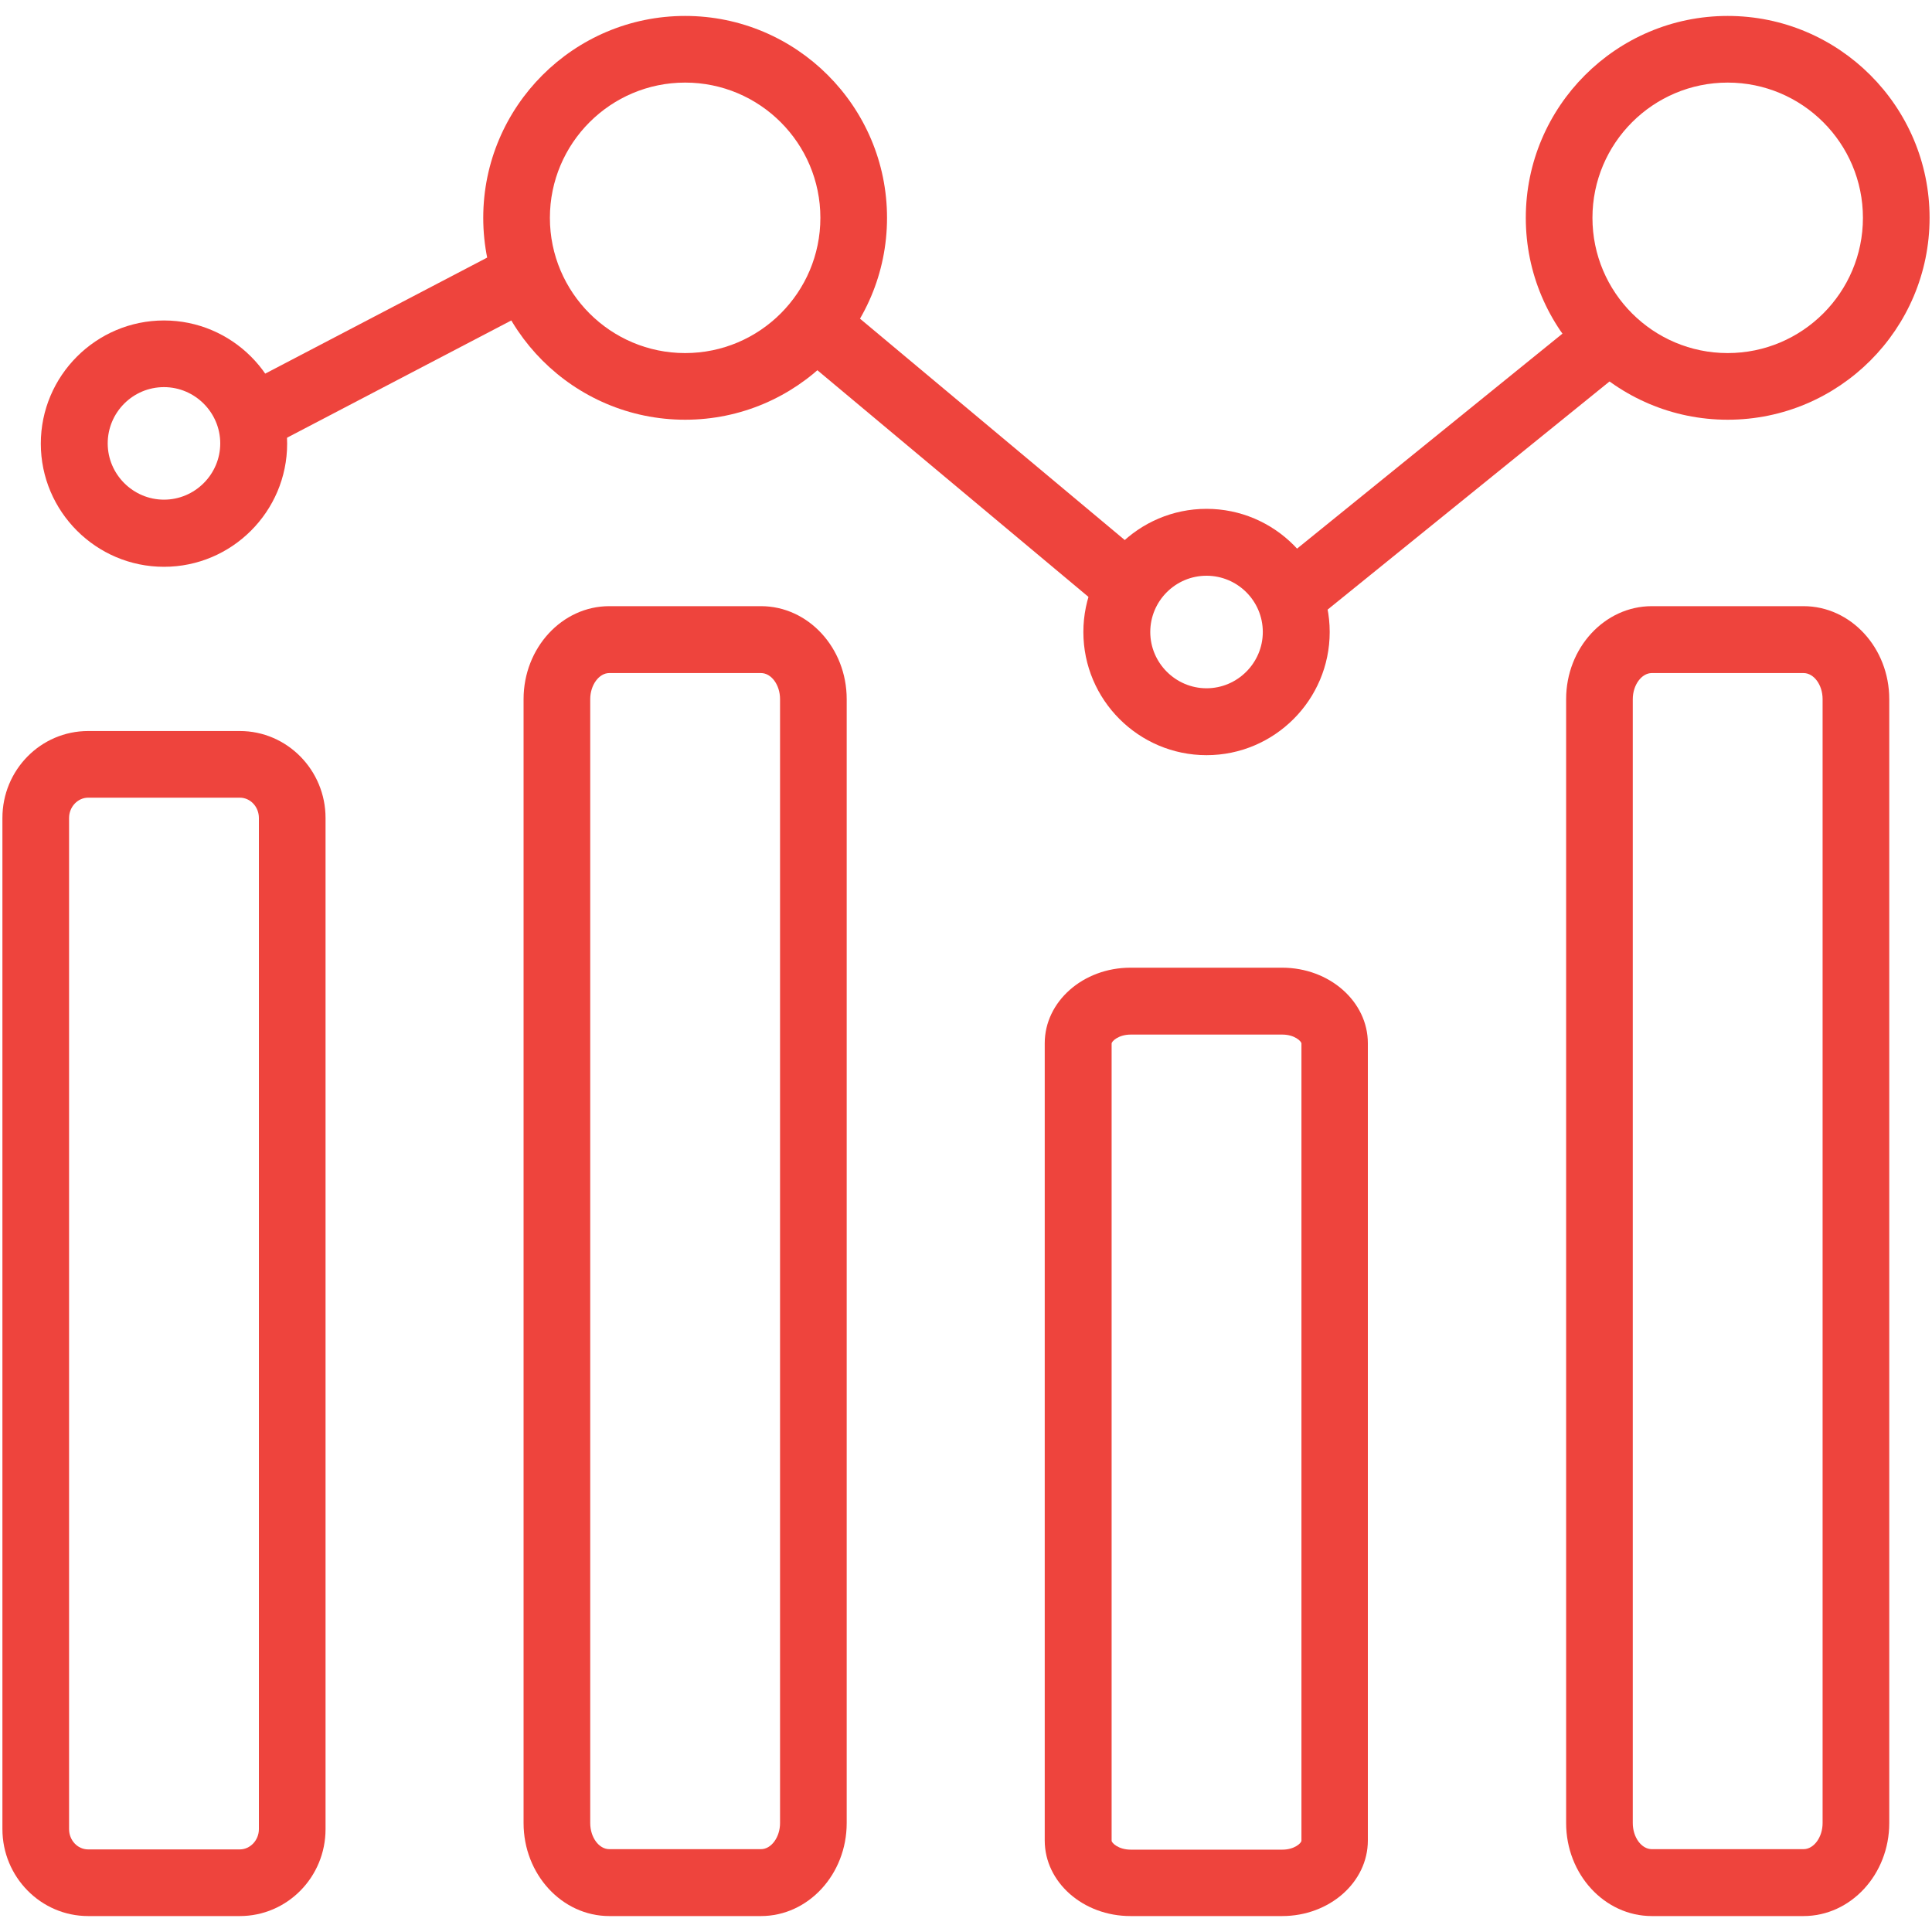
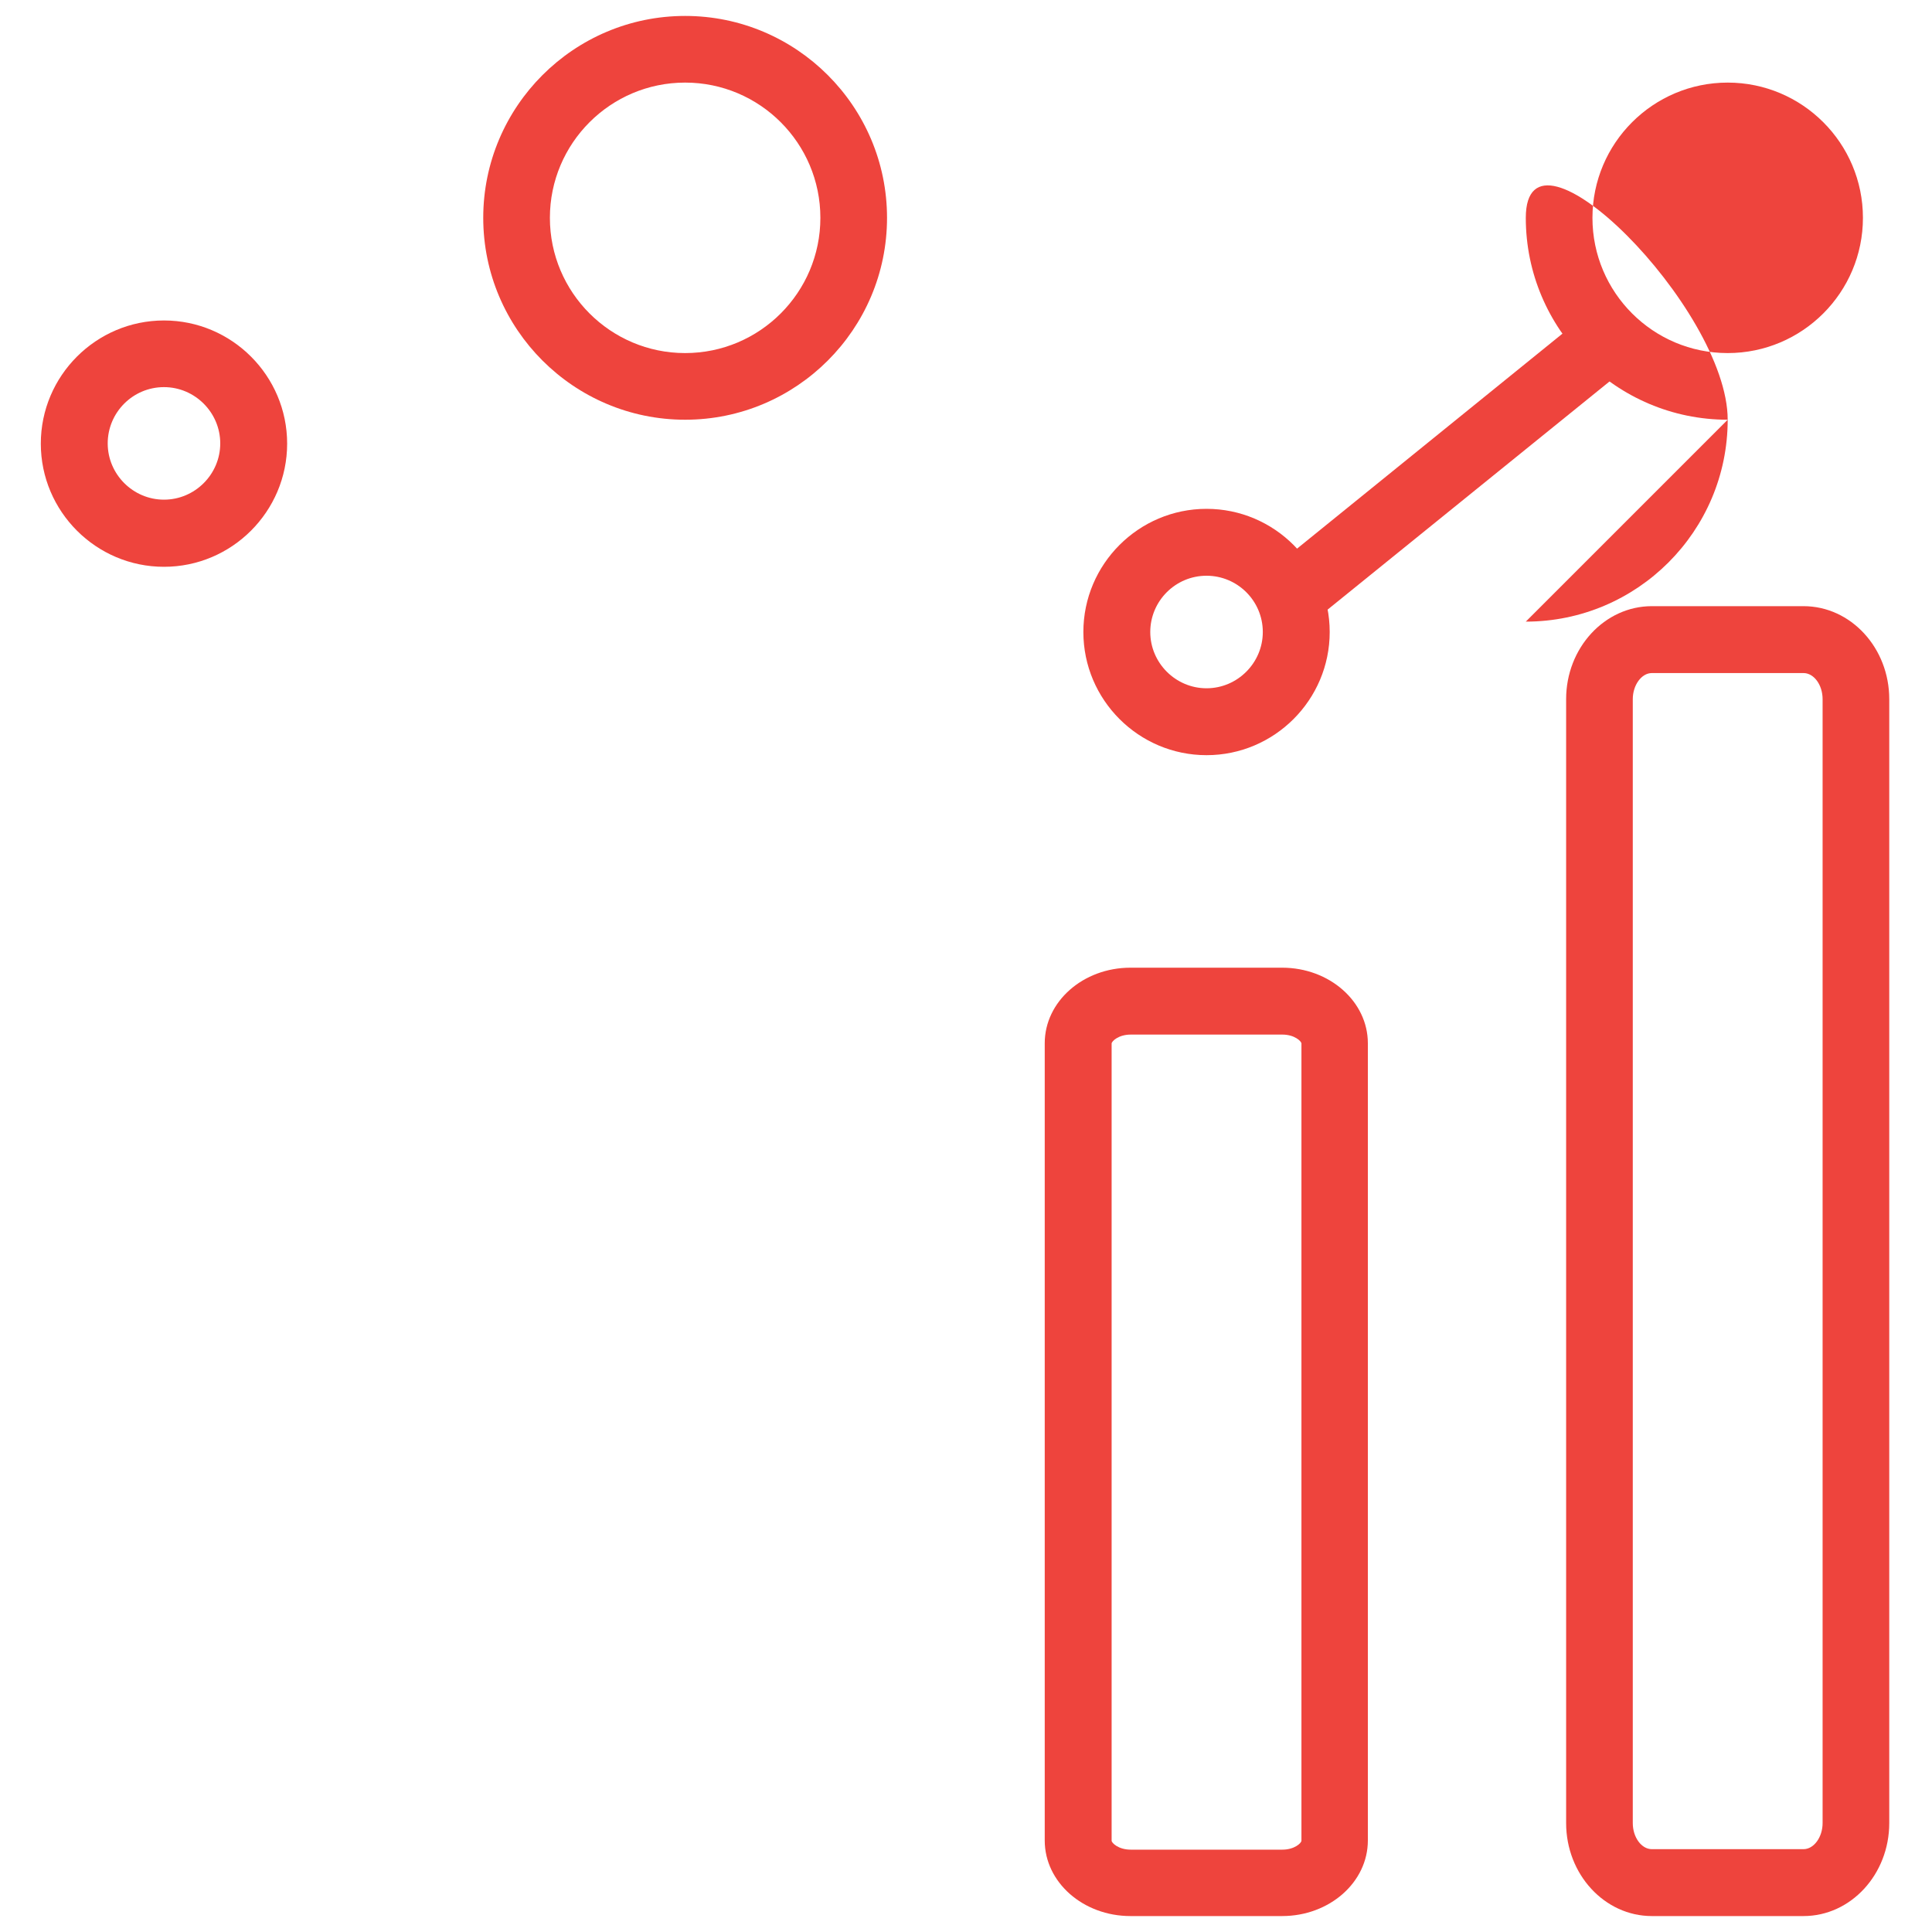
<svg xmlns="http://www.w3.org/2000/svg" id="STATISTICS" version="1.1" viewBox="0 0 800 800">
  <defs>
    <style> .st0 { fill: #ee443d; } </style>
  </defs>
  <g>
    <path class="st0" d="M67.9,234.7c-28.1,0-51-22.9-51-51s22.9-51,51-51,51,22.9,51,51-22.9,51-51,51ZM67.9,160.3c-12.9,0-23.3,10.5-23.3,23.3s10.5,23.3,23.3,23.3,23.3-10.5,23.3-23.3-10.5-23.3-23.3-23.3Z" />
    <path class="st0" d="M499.6,312.7c-28.1,0-51-22.9-51-51s22.9-51,51-51,51,22.9,51,51c0,28.1-22.9,51-51,51ZM499.6,238.4c-12.9,0-23.3,10.5-23.3,23.3s10.5,23.3,23.3,23.3,23.3-10.5,23.3-23.3c0-12.9-10.5-23.3-23.3-23.3Z" />
    <path class="st0" d="M283.7,173.8c-46.1,0-83.6-37.5-83.6-83.6S237.6,6.6,283.7,6.6s83.6,37.5,83.6,83.6-37.5,83.6-83.6,83.6ZM283.7,34.2c-30.9,0-56,25.1-56,56s25.1,56,56,56,56-25.1,56-56-25.1-56-56-56Z" />
-     <path class="st0" d="M715.4,173.8c-46.1,0-83.6-37.5-83.6-83.6S669.3,6.6,715.4,6.6s83.6,37.5,83.6,83.6-37.5,83.6-83.6,83.6ZM715.4,34.2c-30.9,0-56,25.1-56,56s25.1,56,56,56,56-25.1,56-56-25.1-56-56-56Z" />
-     <rect class="st0" x="97.8" y="129.4" width="127.5" height="27.7" transform="translate(-48 91.2) rotate(-27.6)" />
-     <rect class="st0" x="391.3" y="106.6" width="27.7" height="168.9" transform="translate(-1.4 379.2) rotate(-50.1)" />
+     <path class="st0" d="M715.4,173.8c-46.1,0-83.6-37.5-83.6-83.6s83.6,37.5,83.6,83.6-37.5,83.6-83.6,83.6ZM715.4,34.2c-30.9,0-56,25.1-56,56s25.1,56,56,56,56-25.1,56-56-25.1-56-56-56Z" />
    <polygon class="st0" points="540.5 259.9 523.1 238.5 654.7 131.9 672.1 153.4 540.5 259.9" />
  </g>
-   <path class="st0" d="M99.3,793.4h-62.8c-19.6,0-35.5-16.2-35.5-36v-418.7c0-19.9,15.9-36,35.5-36h62.8c19.6,0,35.5,16.2,35.5,36v418.7c0,19.9-15.9,36-35.5,36ZM36.5,330.3c-4.3,0-7.9,3.8-7.9,8.4v418.7c0,4.6,3.5,8.4,7.9,8.4h62.8c4.3,0,7.9-3.8,7.9-8.4v-418.7c0-4.6-3.5-8.4-7.9-8.4h-62.8Z" />
-   <path class="st0" d="M315.1,793.4h-62.8c-19.6,0-35.5-17.3-35.5-38.5v-465.4c0-21.2,15.9-38.5,35.5-38.5h62.8c19.6,0,35.5,17.3,35.5,38.5v465.4c0,21.2-15.9,38.5-35.5,38.5ZM252.3,278.7c-4.3,0-7.9,5-7.9,10.8v465.4c0,5.9,3.6,10.8,7.9,10.8h62.8c4.3,0,7.9-5,7.9-10.8v-465.4c0-5.9-3.6-10.8-7.9-10.8h-62.8Z" />
  <path class="st0" d="M530.9,793.4h-62.8c-19.6,0-35.5-14-35.5-31.3v-330.1c0-17.3,15.9-31.3,35.5-31.3h62.8c19.6,0,35.5,14,35.5,31.3v330.1c0,17.3-15.9,31.3-35.5,31.3ZM468.2,428.4c-5.1,0-7.9,2.8-7.9,3.7v330.1c0,.9,2.8,3.7,7.9,3.7h62.8c5.1,0,7.9-2.8,7.9-3.7v-330.1c0-.9-2.8-3.7-7.9-3.7h-62.8Z" />
  <path class="st0" d="M746.8,793.4h-62.8c-19.6,0-35.5-17.3-35.5-38.5v-465.4c0-21.2,15.9-38.5,35.5-38.5h62.8c19.6,0,35.5,17.3,35.5,38.5v465.4c0,21.2-15.9,38.5-35.5,38.5ZM684,278.7c-4.3,0-7.9,5-7.9,10.8v465.4c0,5.9,3.6,10.8,7.9,10.8h62.8c4.3,0,7.9-5,7.9-10.8v-465.4c0-5.9-3.6-10.8-7.9-10.8h-62.8Z" />
</svg>